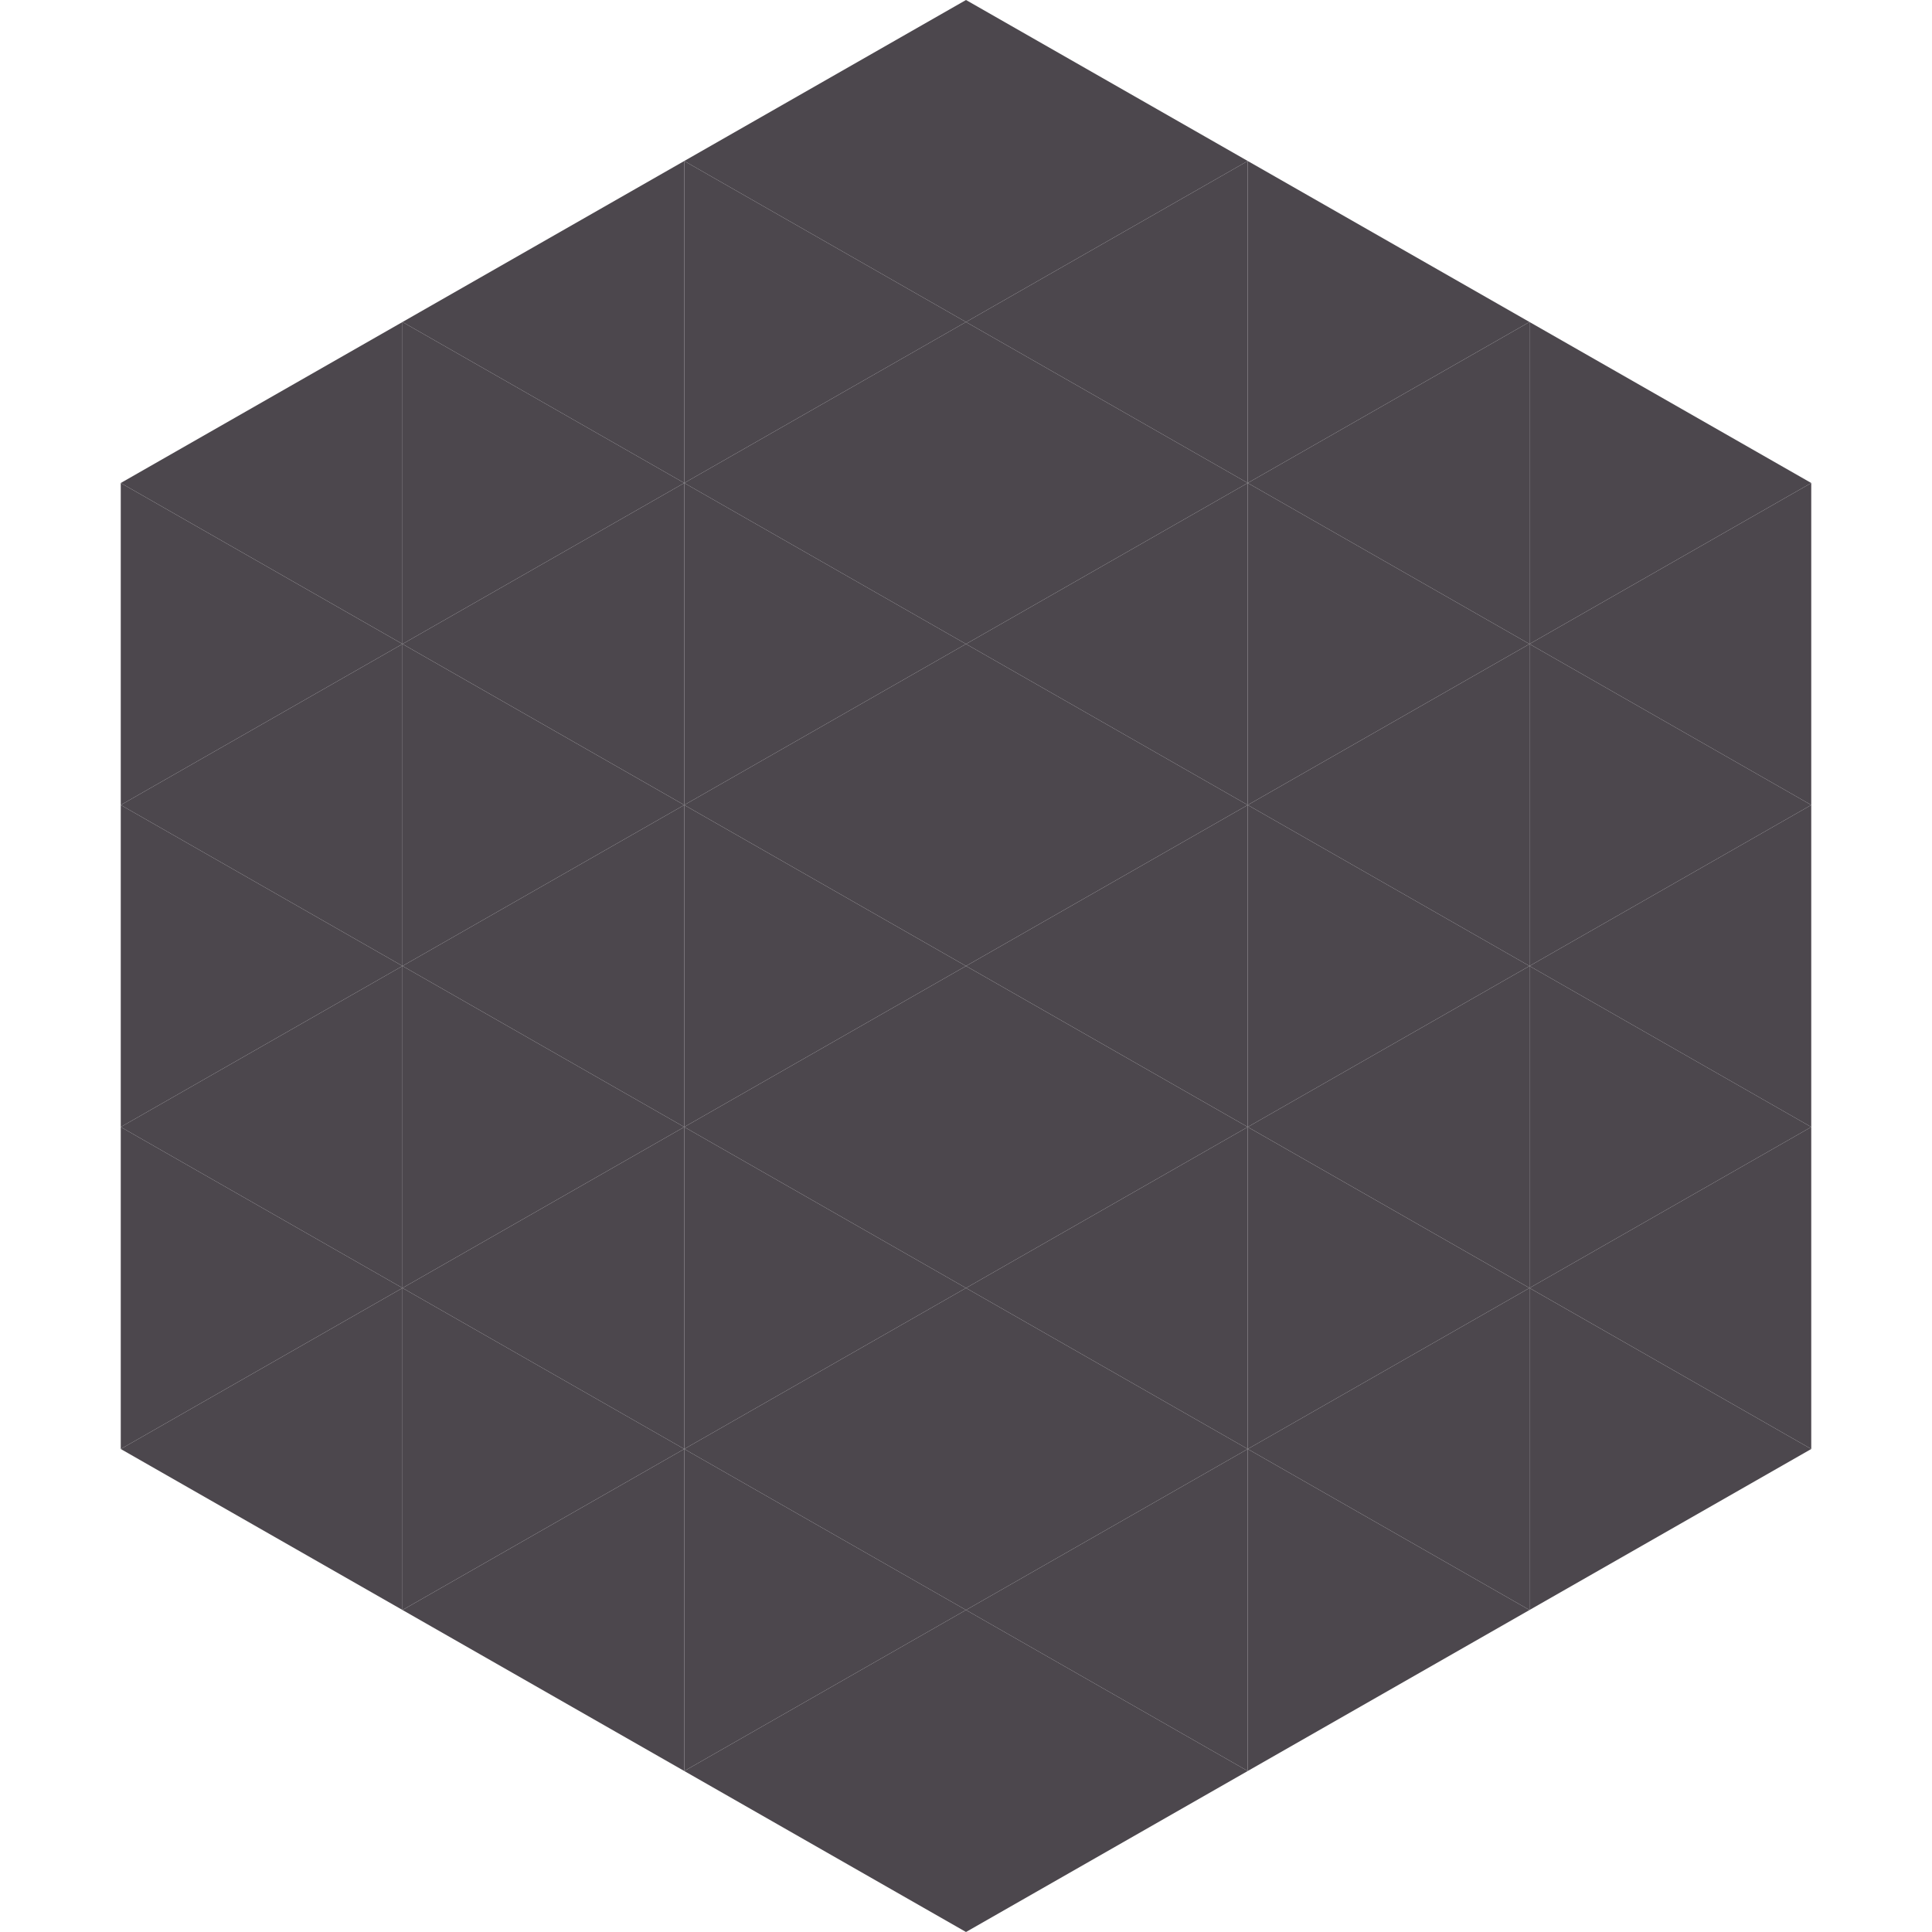
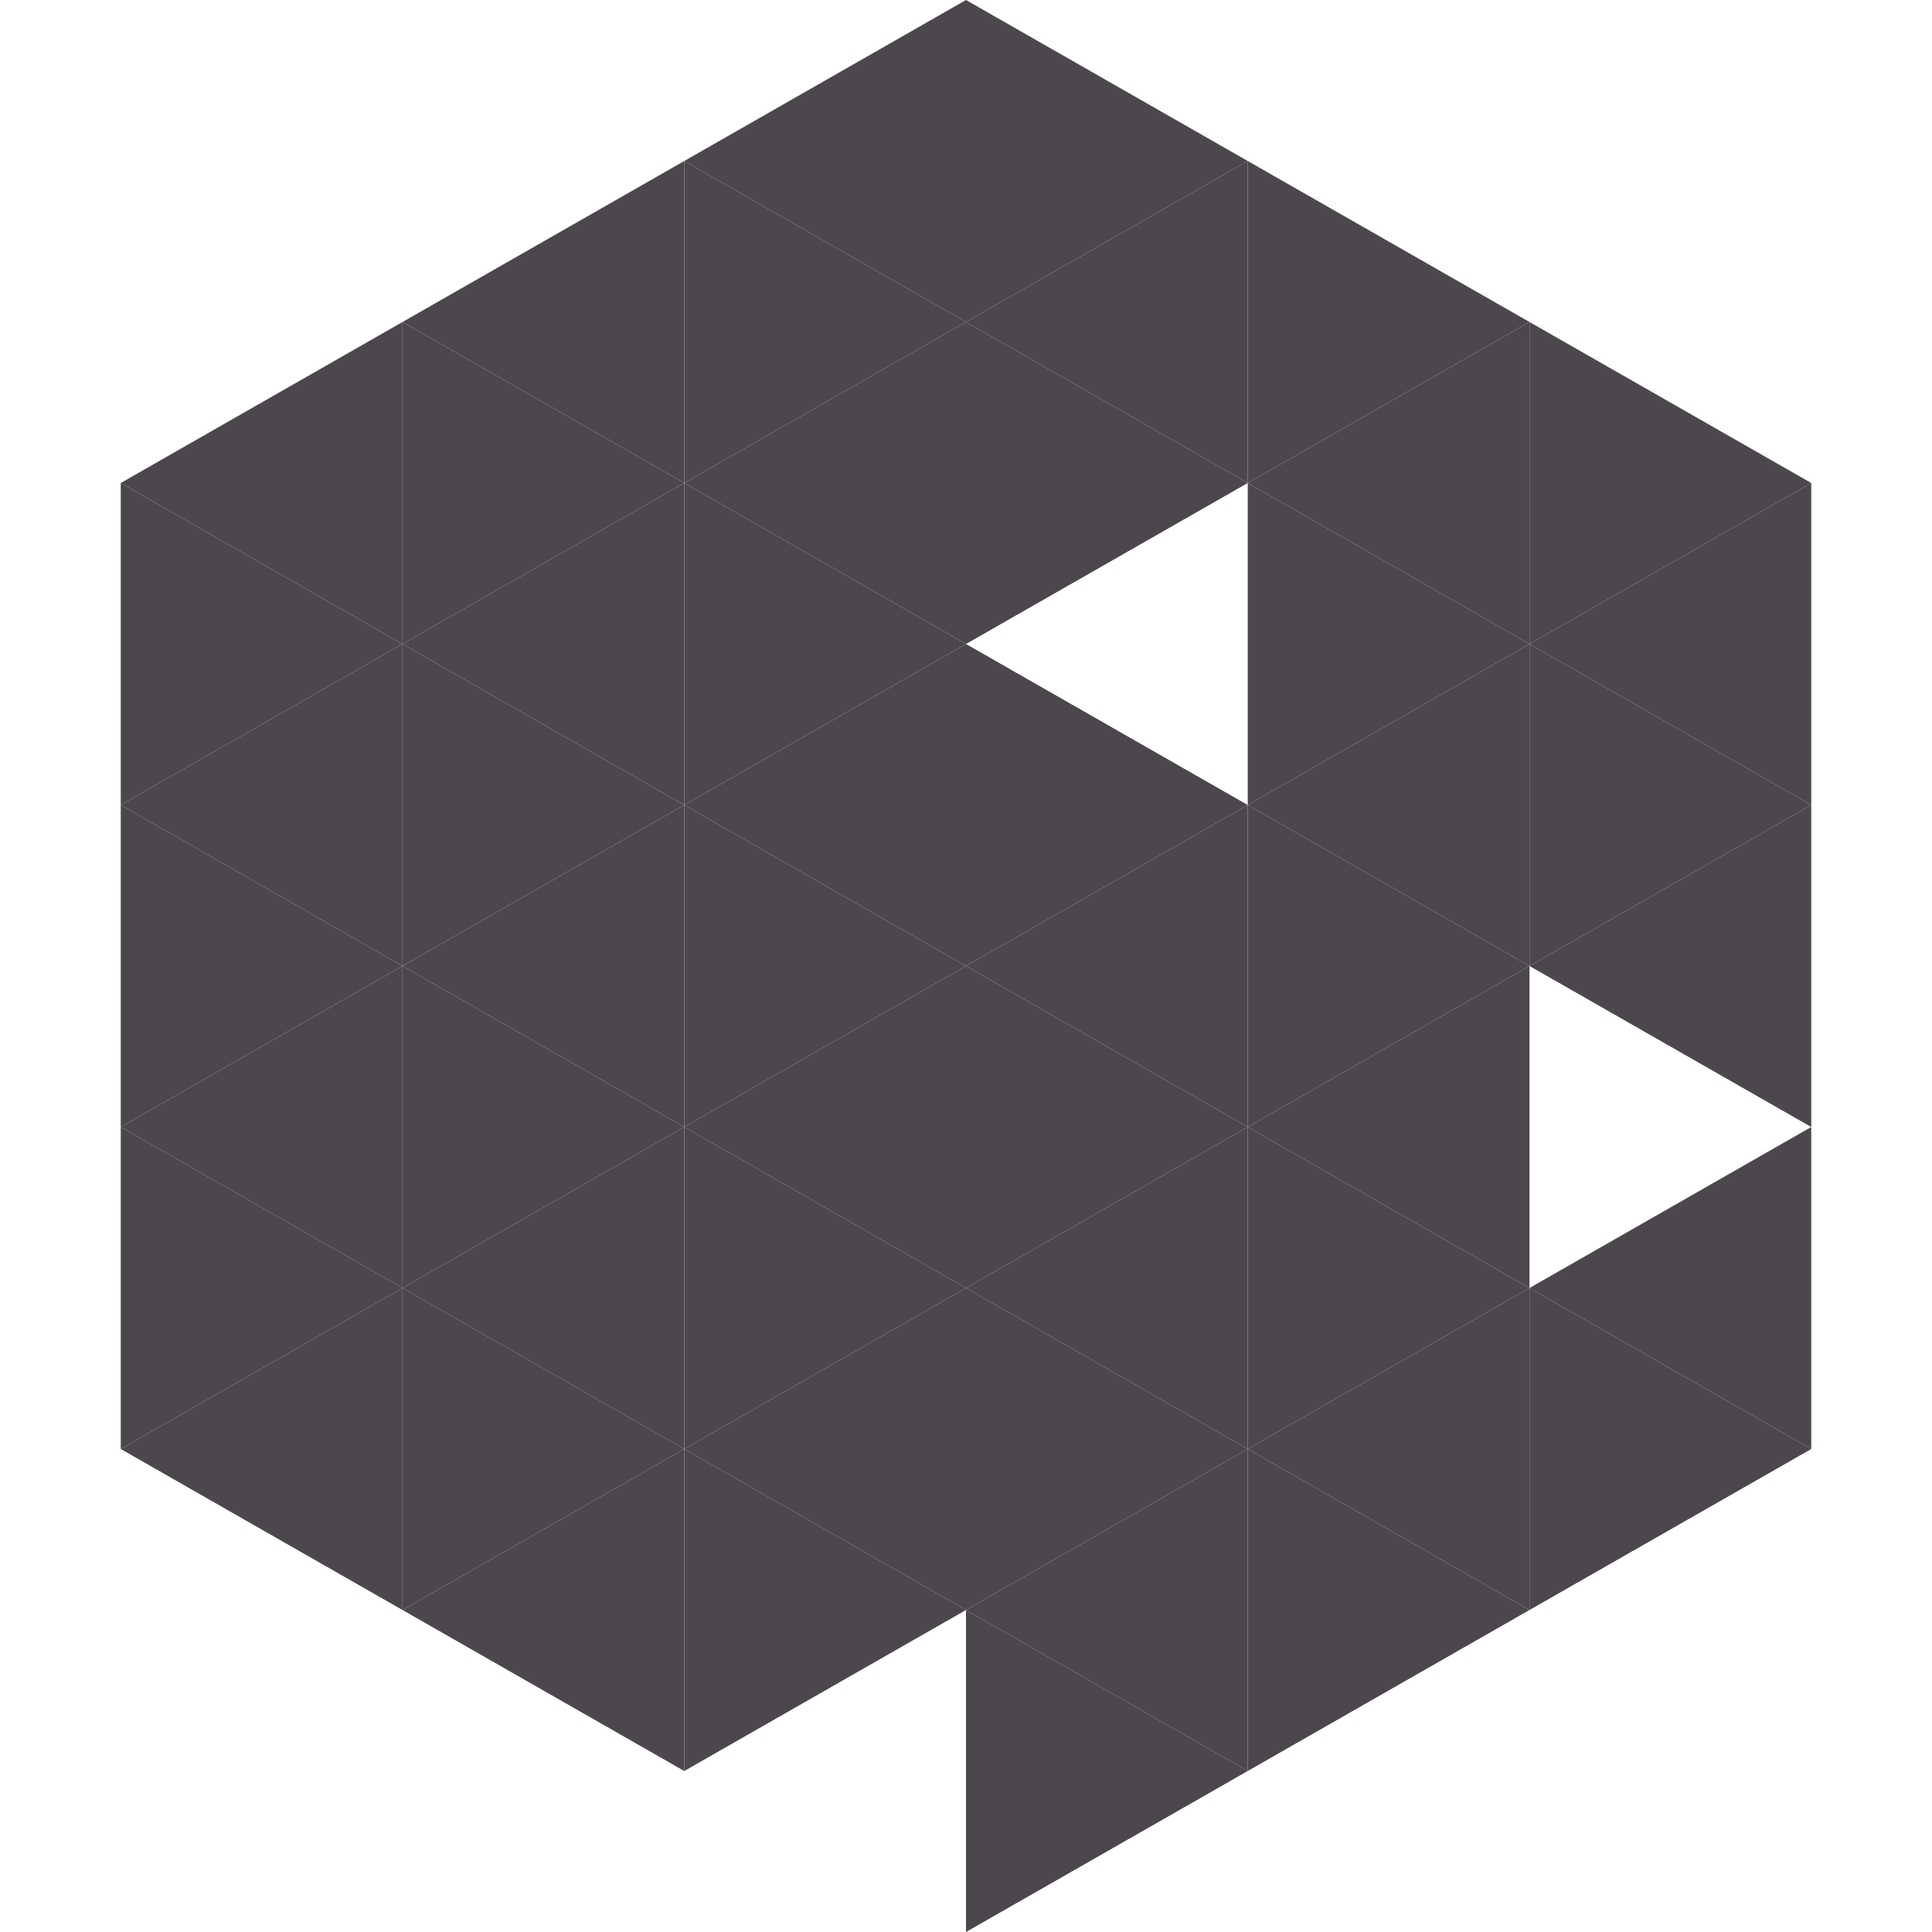
<svg xmlns="http://www.w3.org/2000/svg" width="240" height="240">
  <polygon points="50,40 15,60 50,80" style="fill:rgb(76,71,77)" />
  <polygon points="190,40 225,60 190,80" style="fill:rgb(76,71,77)" />
  <polygon points="15,60 50,80 15,100" style="fill:rgb(76,71,77)" />
  <polygon points="225,60 190,80 225,100" style="fill:rgb(76,71,77)" />
  <polygon points="50,80 15,100 50,120" style="fill:rgb(76,71,77)" />
  <polygon points="190,80 225,100 190,120" style="fill:rgb(76,71,77)" />
  <polygon points="15,100 50,120 15,140" style="fill:rgb(76,71,77)" />
  <polygon points="225,100 190,120 225,140" style="fill:rgb(76,71,77)" />
  <polygon points="50,120 15,140 50,160" style="fill:rgb(76,71,77)" />
-   <polygon points="190,120 225,140 190,160" style="fill:rgb(76,71,77)" />
  <polygon points="15,140 50,160 15,180" style="fill:rgb(76,71,77)" />
  <polygon points="225,140 190,160 225,180" style="fill:rgb(76,71,77)" />
  <polygon points="50,160 15,180 50,200" style="fill:rgb(76,71,77)" />
  <polygon points="190,160 225,180 190,200" style="fill:rgb(76,71,77)" />
  <polygon points="15,180 50,200 15,220" style="fill:rgb(255,255,255); fill-opacity:0" />
  <polygon points="225,180 190,200 225,220" style="fill:rgb(255,255,255); fill-opacity:0" />
  <polygon points="50,0 85,20 50,40" style="fill:rgb(255,255,255); fill-opacity:0" />
  <polygon points="190,0 155,20 190,40" style="fill:rgb(255,255,255); fill-opacity:0" />
  <polygon points="85,20 50,40 85,60" style="fill:rgb(76,71,77)" />
  <polygon points="155,20 190,40 155,60" style="fill:rgb(76,71,77)" />
  <polygon points="50,40 85,60 50,80" style="fill:rgb(76,71,77)" />
  <polygon points="190,40 155,60 190,80" style="fill:rgb(76,71,77)" />
  <polygon points="85,60 50,80 85,100" style="fill:rgb(76,71,77)" />
  <polygon points="155,60 190,80 155,100" style="fill:rgb(76,71,77)" />
  <polygon points="50,80 85,100 50,120" style="fill:rgb(76,71,77)" />
  <polygon points="190,80 155,100 190,120" style="fill:rgb(76,71,77)" />
  <polygon points="85,100 50,120 85,140" style="fill:rgb(76,71,77)" />
  <polygon points="155,100 190,120 155,140" style="fill:rgb(76,71,77)" />
  <polygon points="50,120 85,140 50,160" style="fill:rgb(76,71,77)" />
  <polygon points="190,120 155,140 190,160" style="fill:rgb(76,71,77)" />
  <polygon points="85,140 50,160 85,180" style="fill:rgb(76,71,77)" />
  <polygon points="155,140 190,160 155,180" style="fill:rgb(76,71,77)" />
  <polygon points="50,160 85,180 50,200" style="fill:rgb(76,71,77)" />
  <polygon points="190,160 155,180 190,200" style="fill:rgb(76,71,77)" />
  <polygon points="85,180 50,200 85,220" style="fill:rgb(76,71,77)" />
  <polygon points="155,180 190,200 155,220" style="fill:rgb(76,71,77)" />
  <polygon points="120,0 85,20 120,40" style="fill:rgb(76,71,77)" />
  <polygon points="120,0 155,20 120,40" style="fill:rgb(76,71,77)" />
  <polygon points="85,20 120,40 85,60" style="fill:rgb(76,71,77)" />
  <polygon points="155,20 120,40 155,60" style="fill:rgb(76,71,77)" />
  <polygon points="120,40 85,60 120,80" style="fill:rgb(76,71,77)" />
  <polygon points="120,40 155,60 120,80" style="fill:rgb(76,71,77)" />
  <polygon points="85,60 120,80 85,100" style="fill:rgb(76,71,77)" />
-   <polygon points="155,60 120,80 155,100" style="fill:rgb(76,71,77)" />
  <polygon points="120,80 85,100 120,120" style="fill:rgb(76,71,77)" />
  <polygon points="120,80 155,100 120,120" style="fill:rgb(76,71,77)" />
  <polygon points="85,100 120,120 85,140" style="fill:rgb(76,71,77)" />
  <polygon points="155,100 120,120 155,140" style="fill:rgb(76,71,77)" />
  <polygon points="120,120 85,140 120,160" style="fill:rgb(76,71,77)" />
  <polygon points="120,120 155,140 120,160" style="fill:rgb(76,71,77)" />
  <polygon points="85,140 120,160 85,180" style="fill:rgb(76,71,77)" />
  <polygon points="155,140 120,160 155,180" style="fill:rgb(76,71,77)" />
  <polygon points="120,160 85,180 120,200" style="fill:rgb(76,71,77)" />
  <polygon points="120,160 155,180 120,200" style="fill:rgb(76,71,77)" />
  <polygon points="85,180 120,200 85,220" style="fill:rgb(76,71,77)" />
  <polygon points="155,180 120,200 155,220" style="fill:rgb(76,71,77)" />
-   <polygon points="120,200 85,220 120,240" style="fill:rgb(76,71,77)" />
  <polygon points="120,200 155,220 120,240" style="fill:rgb(76,71,77)" />
  <polygon points="85,220 120,240 85,260" style="fill:rgb(255,255,255); fill-opacity:0" />
  <polygon points="155,220 120,240 155,260" style="fill:rgb(255,255,255); fill-opacity:0" />
</svg>